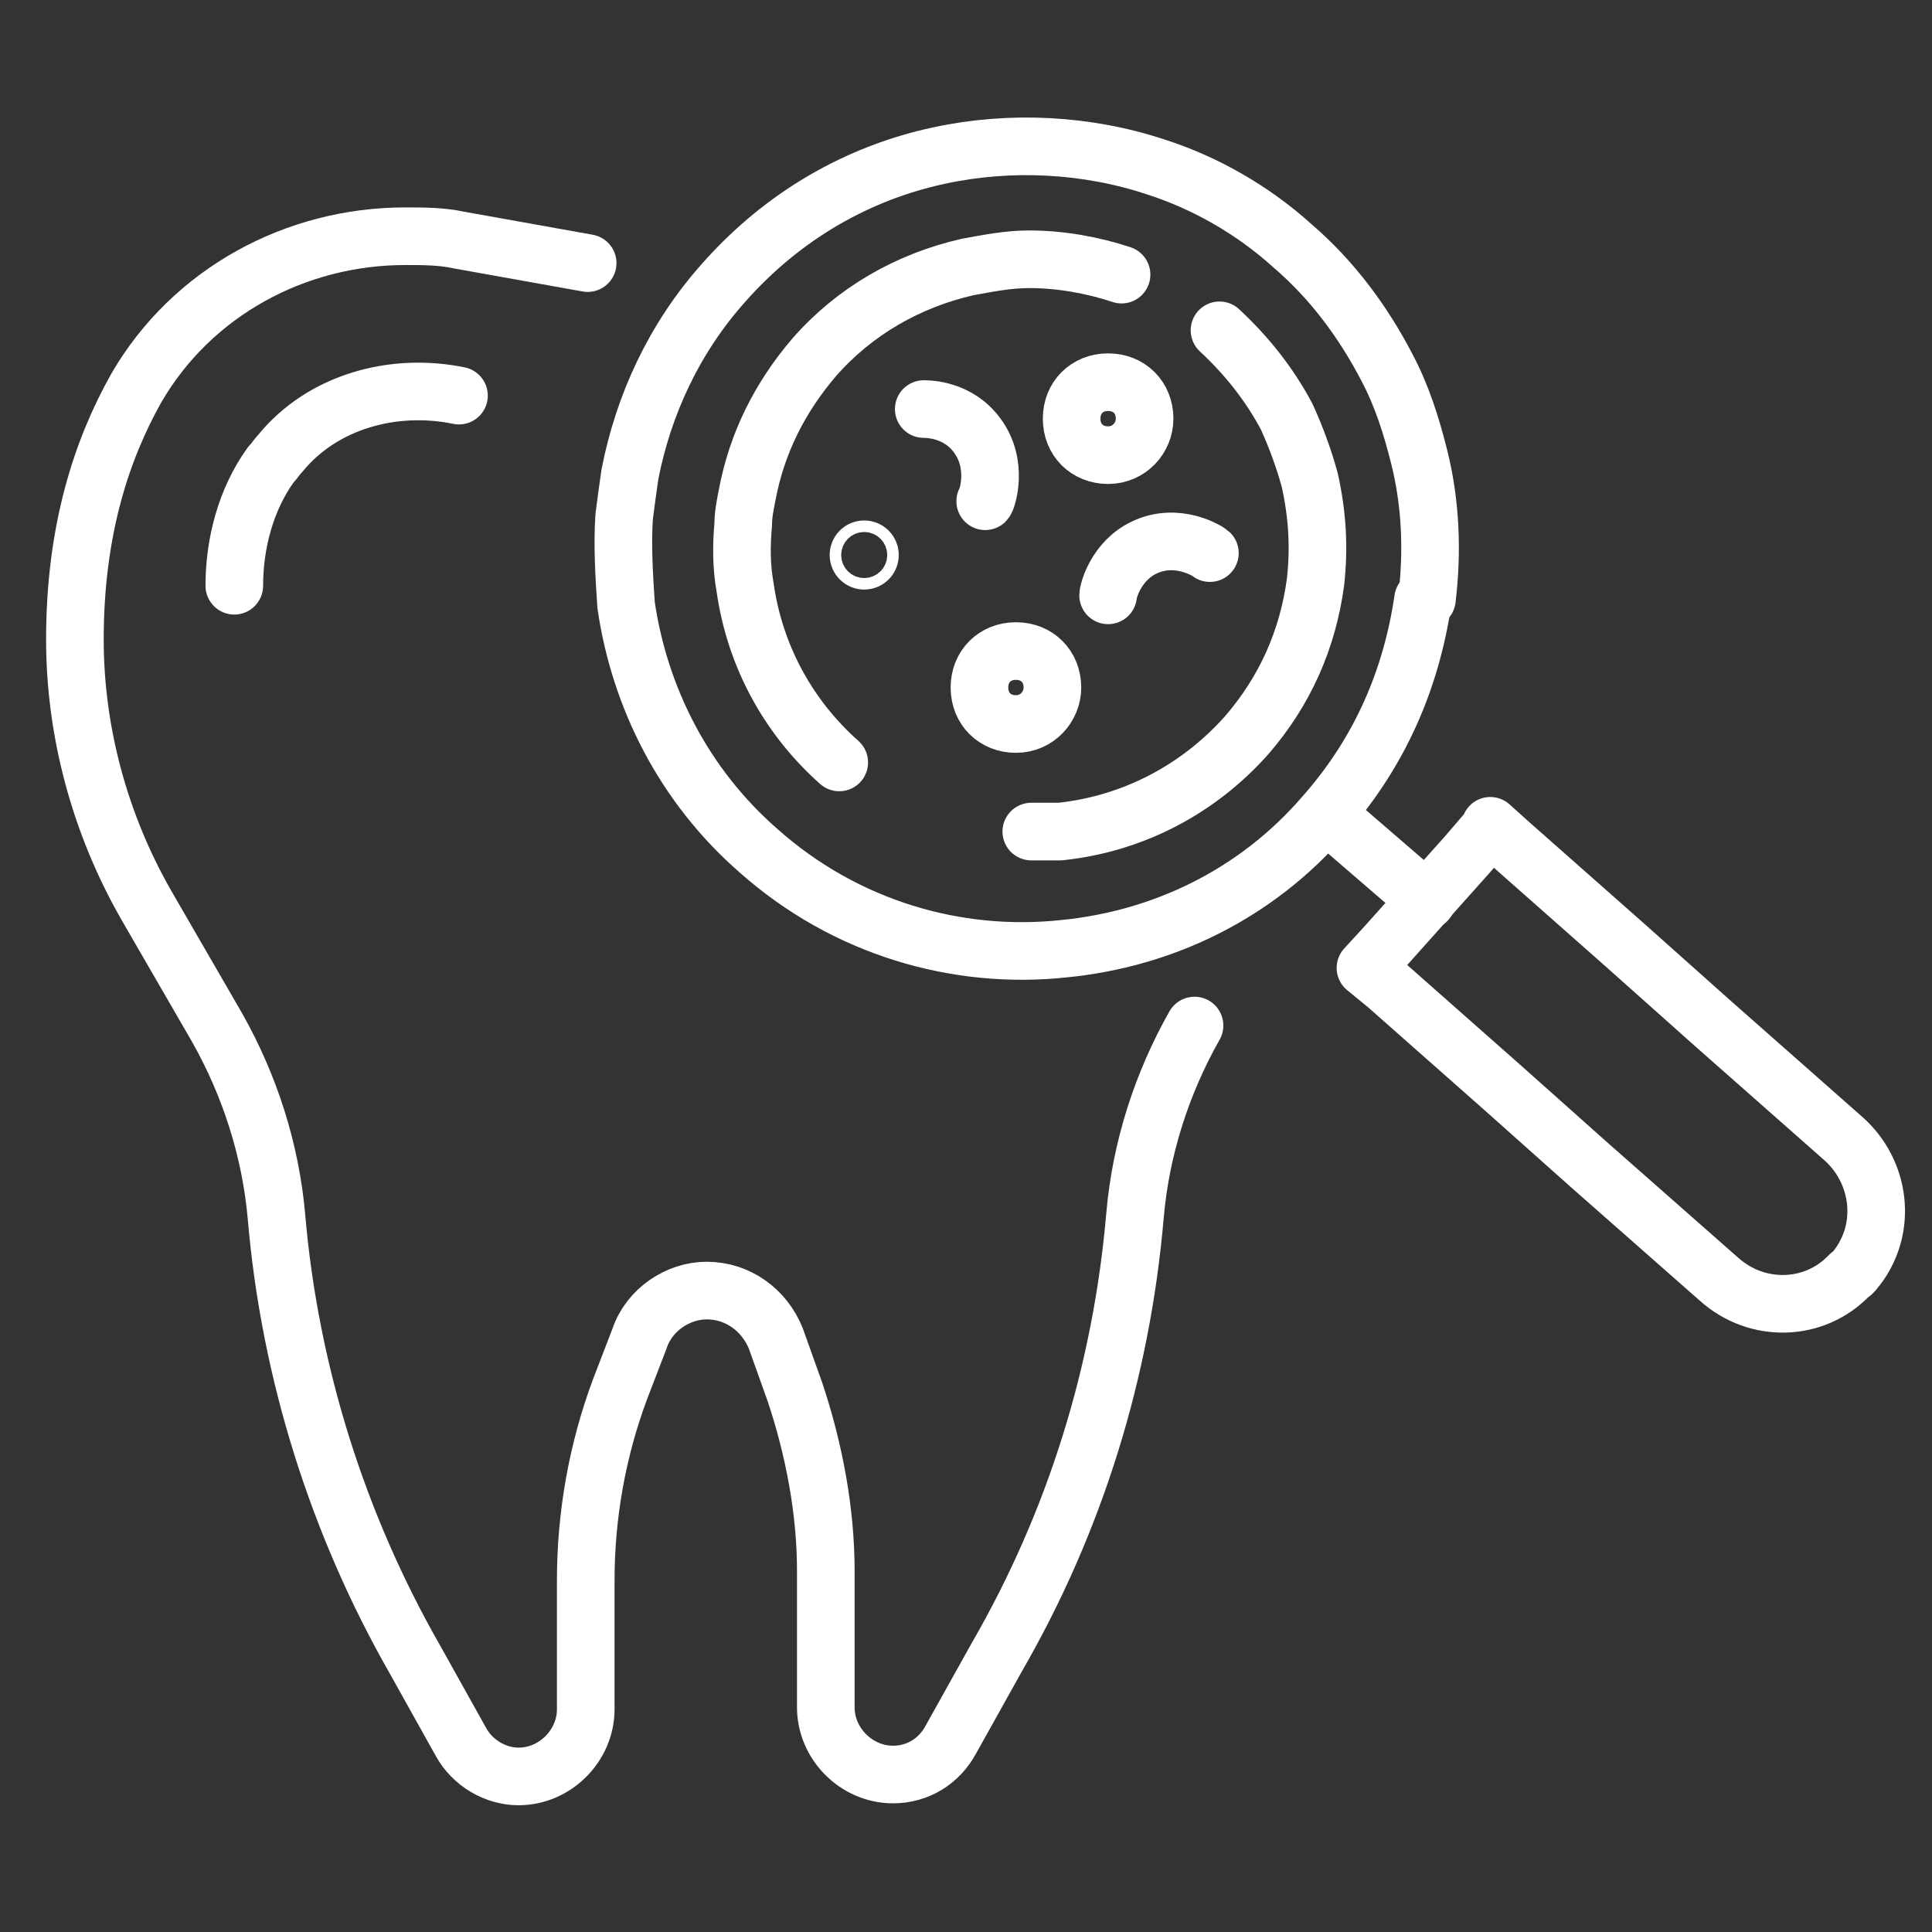
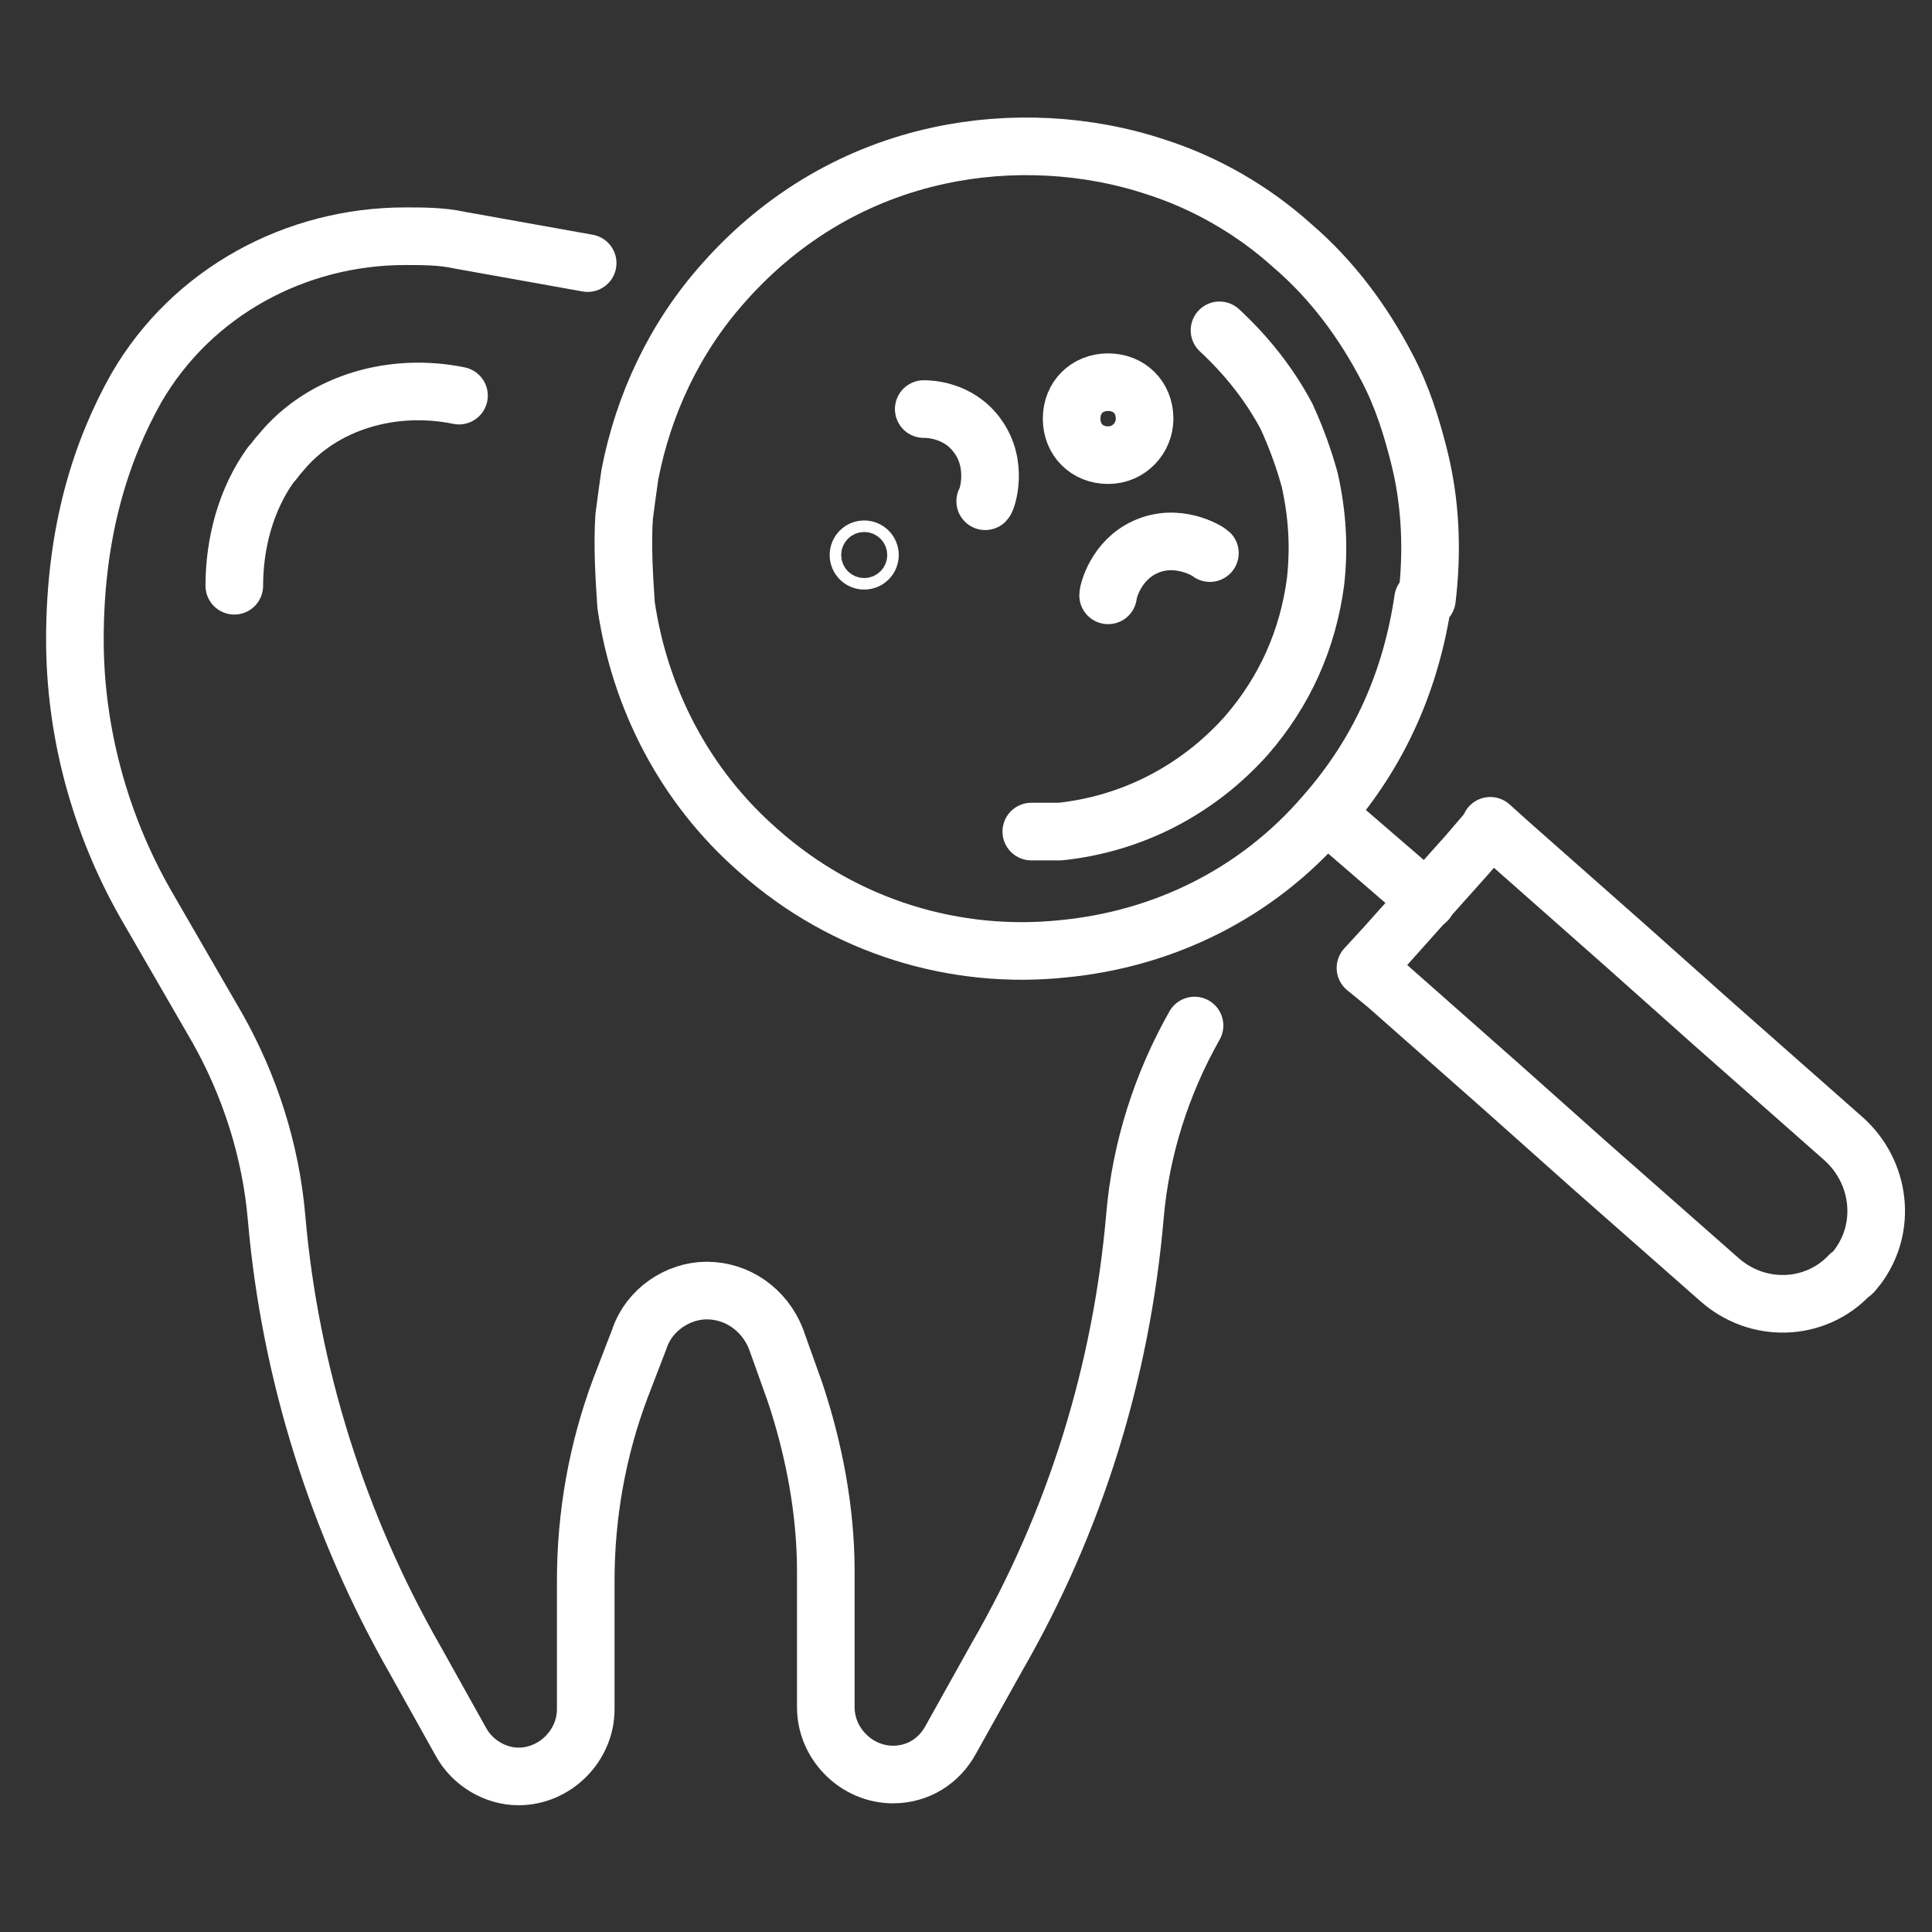
<svg xmlns="http://www.w3.org/2000/svg" id="Layer_1" data-name="Layer 1" version="1.1" viewBox="0 0 100.6 100.6">
  <rect x="0" y="0" width="100.6" height="100.6" fill="#333333" stroke="none" />
  <defs>
    <style>
      .cls-1 {
      fill: none;
      stroke: #ffffff;
      stroke-linecap: round;
      stroke-linejoin: round;
      stroke-width: 3px;
      }
    </style>
  </defs>
  <path class="cls-1" d="M30.6,13.7l-6.7-1.2c-.9-.2-1.9-.2-2.8-.2h0c-5.7,0-11.1,2.9-14,7.9-1.8,3.2-3.2,7.4-3.2,13.1h0c0,4.8,1.3,9.6,3.7,13.8l3.7,6.4c1.7,3,2.8,6.4,3.1,9.9.7,8.1,3.2,16,7.2,23l2.4,4.3c.6,1.1,1.8,1.8,3,1.8h0c1.9,0,3.5-1.6,3.5-3.5v-6.7c0-3.4.6-6.8,1.8-10l1-2.6c.5-1.5,2-2.5,3.5-2.5h0c1.6,0,3,1,3.6,2.5l1,2.8c1,3,1.6,6.2,1.6,9.3v7.1c0,1.9,1.6,3.5,3.5,3.5h0c1.3,0,2.4-.7,3-1.8l2.4-4.3c4.1-7.1,6.5-14.9,7.2-23,.3-3.5,1.4-6.9,3.1-9.9" />
  <path class="cls-1" d="M77.6,43l1,.9,6,5.3,4.6,4.1,6.8,6c1.9,1.7,2.3,4.6.7,6.7-.1.1-.2.3-.4.4h0c-1.8,1.9-4.8,2-6.8.2l-6.7-5.9-4.6-4.1-6-5.3-1.1-.9,1.1-1.2,4.2-4.7,1.2-1.4Z" />
  <path class="cls-1" d="M74.3,31.2c.3-2.5.2-5-.4-7.4-.4-1.6-.9-3.2-1.7-4.7-1.2-2.3-2.8-4.5-4.9-6.3-2.1-1.9-4.6-3.3-7.1-4.1-3.6-1.2-7.6-1.4-11.3-.6-4.2.9-8.1,3.1-11.2,6.6-2.6,2.9-4.2,6.4-4.9,10-.1.7-.2,1.4-.3,2.2-.1,1.5,0,3.1.1,4.6.7,4.8,3,9.4,6.9,12.8,4.5,4,10.3,5.7,15.9,5.1,5.1-.5,10-2.8,13.6-7,2.9-3.3,4.5-7.1,5.1-11.2Z" />
-   <path class="cls-1" d="M43.7,39.7c-2.7-2.4-4.4-5.6-4.9-9.1-.2-1.1-.2-2.2-.1-3.3,0-.5.1-1,.2-1.5.5-2.7,1.7-5.1,3.5-7.2,2.1-2.4,4.9-4,8-4.7,1.1-.2,2.1-.4,3.2-.4,1.6,0,3.3.3,4.8.8" />
  <path class="cls-1" d="M63.5,17.2c1.4,1.3,2.6,2.8,3.5,4.5.5,1.1.9,2.2,1.2,3.3.4,1.8.5,3.5.3,5.3-.4,3-1.6,5.7-3.6,8-2.5,2.8-5.9,4.6-9.7,5-.5,0-1,0-1.5,0h0" />
  <line class="cls-1" x1="69.2" y1="42.5" x2="74.3" y2="46.9" />
  <path class="cls-1" d="M59.6,21.8c0,1-.8,1.9-1.9,1.9s-1.9-.8-1.9-1.9.8-1.9,1.9-1.9,1.9.8,1.9,1.9Z" />
-   <path class="cls-1" d="M54.8,35.8c0,1-.8,1.9-1.9,1.9s-1.9-.8-1.9-1.9.8-1.9,1.9-1.9,1.9.8,1.9,1.9Z" />
  <circle class="cls-1" cx="45" cy="28.9" r=".3" />
  <path class="cls-1" d="M57.7,31c0-.2.4-1.8,1.9-2.5,1.7-.8,3.3.2,3.4.3" />
  <path class="cls-1" d="M48.1,21.3c.2,0,1.8,0,2.8,1.4,1.1,1.5.5,3.3.4,3.4" />
  <path class="cls-1" d="M23.9,20.6c-3.4-.7-7.1.3-9.3,3-.2.2-.3.4-.5.6-1.3,1.8-1.9,4.1-1.9,6.3" />
</svg>